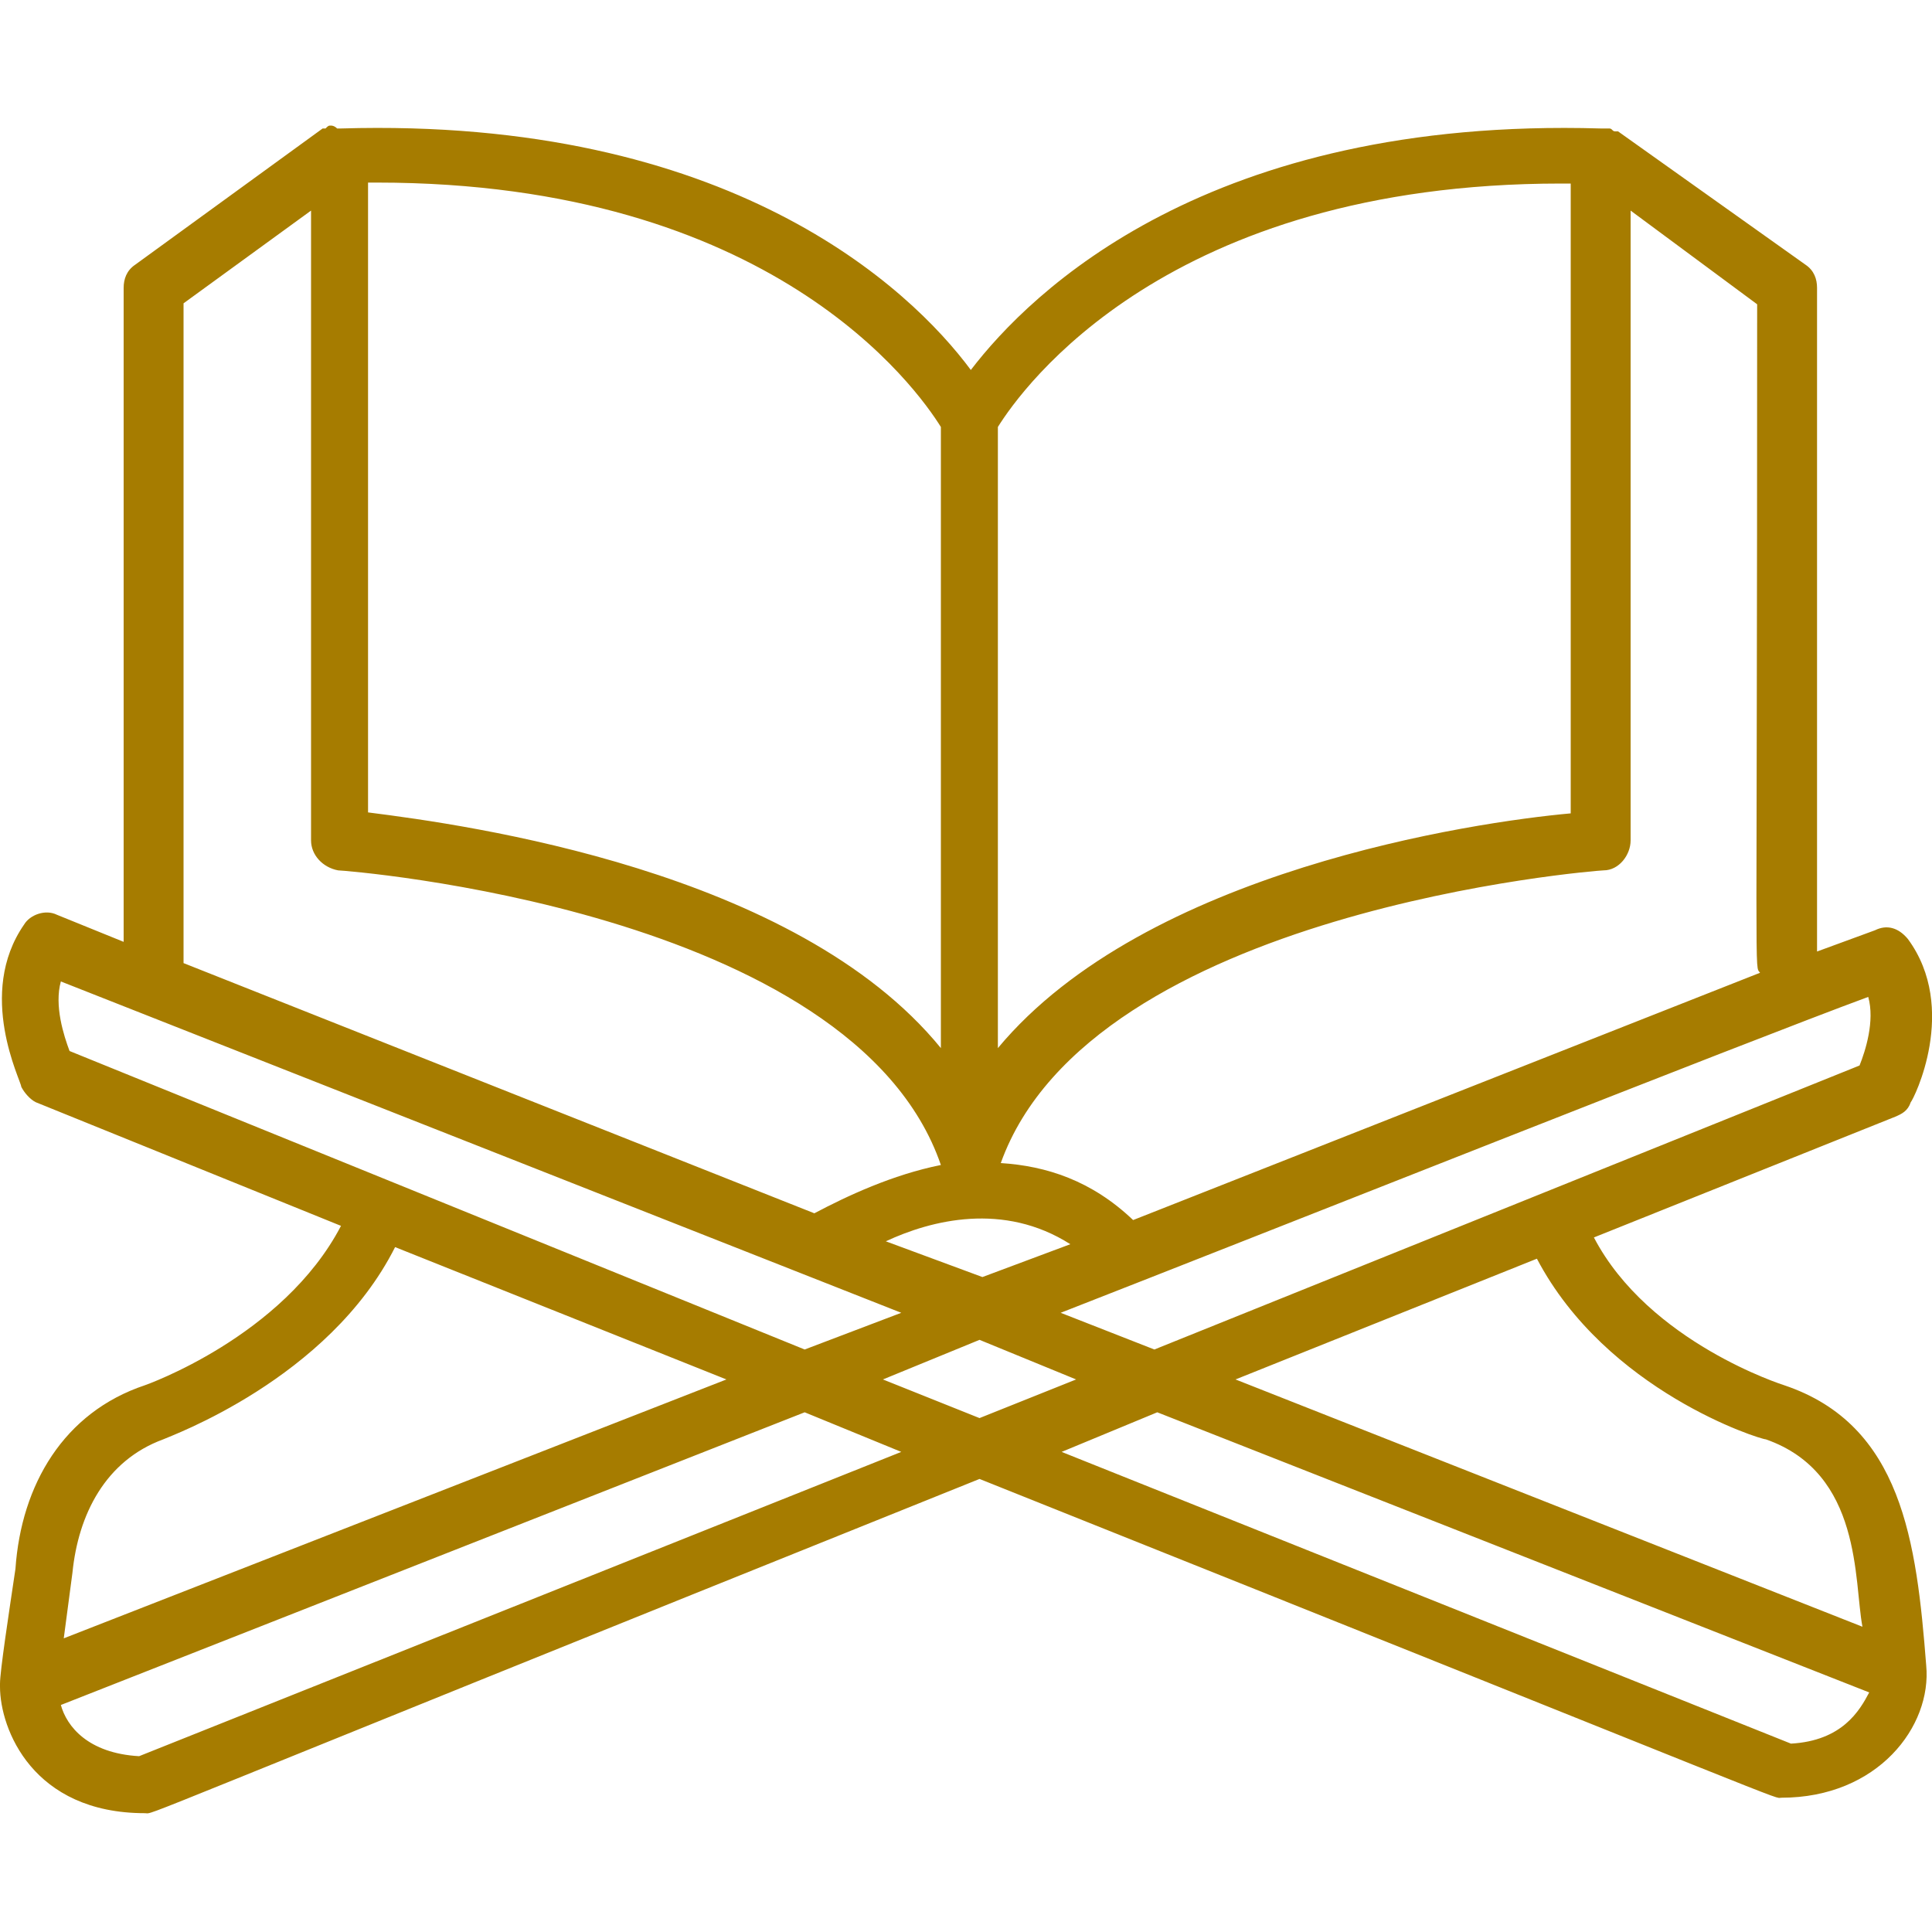
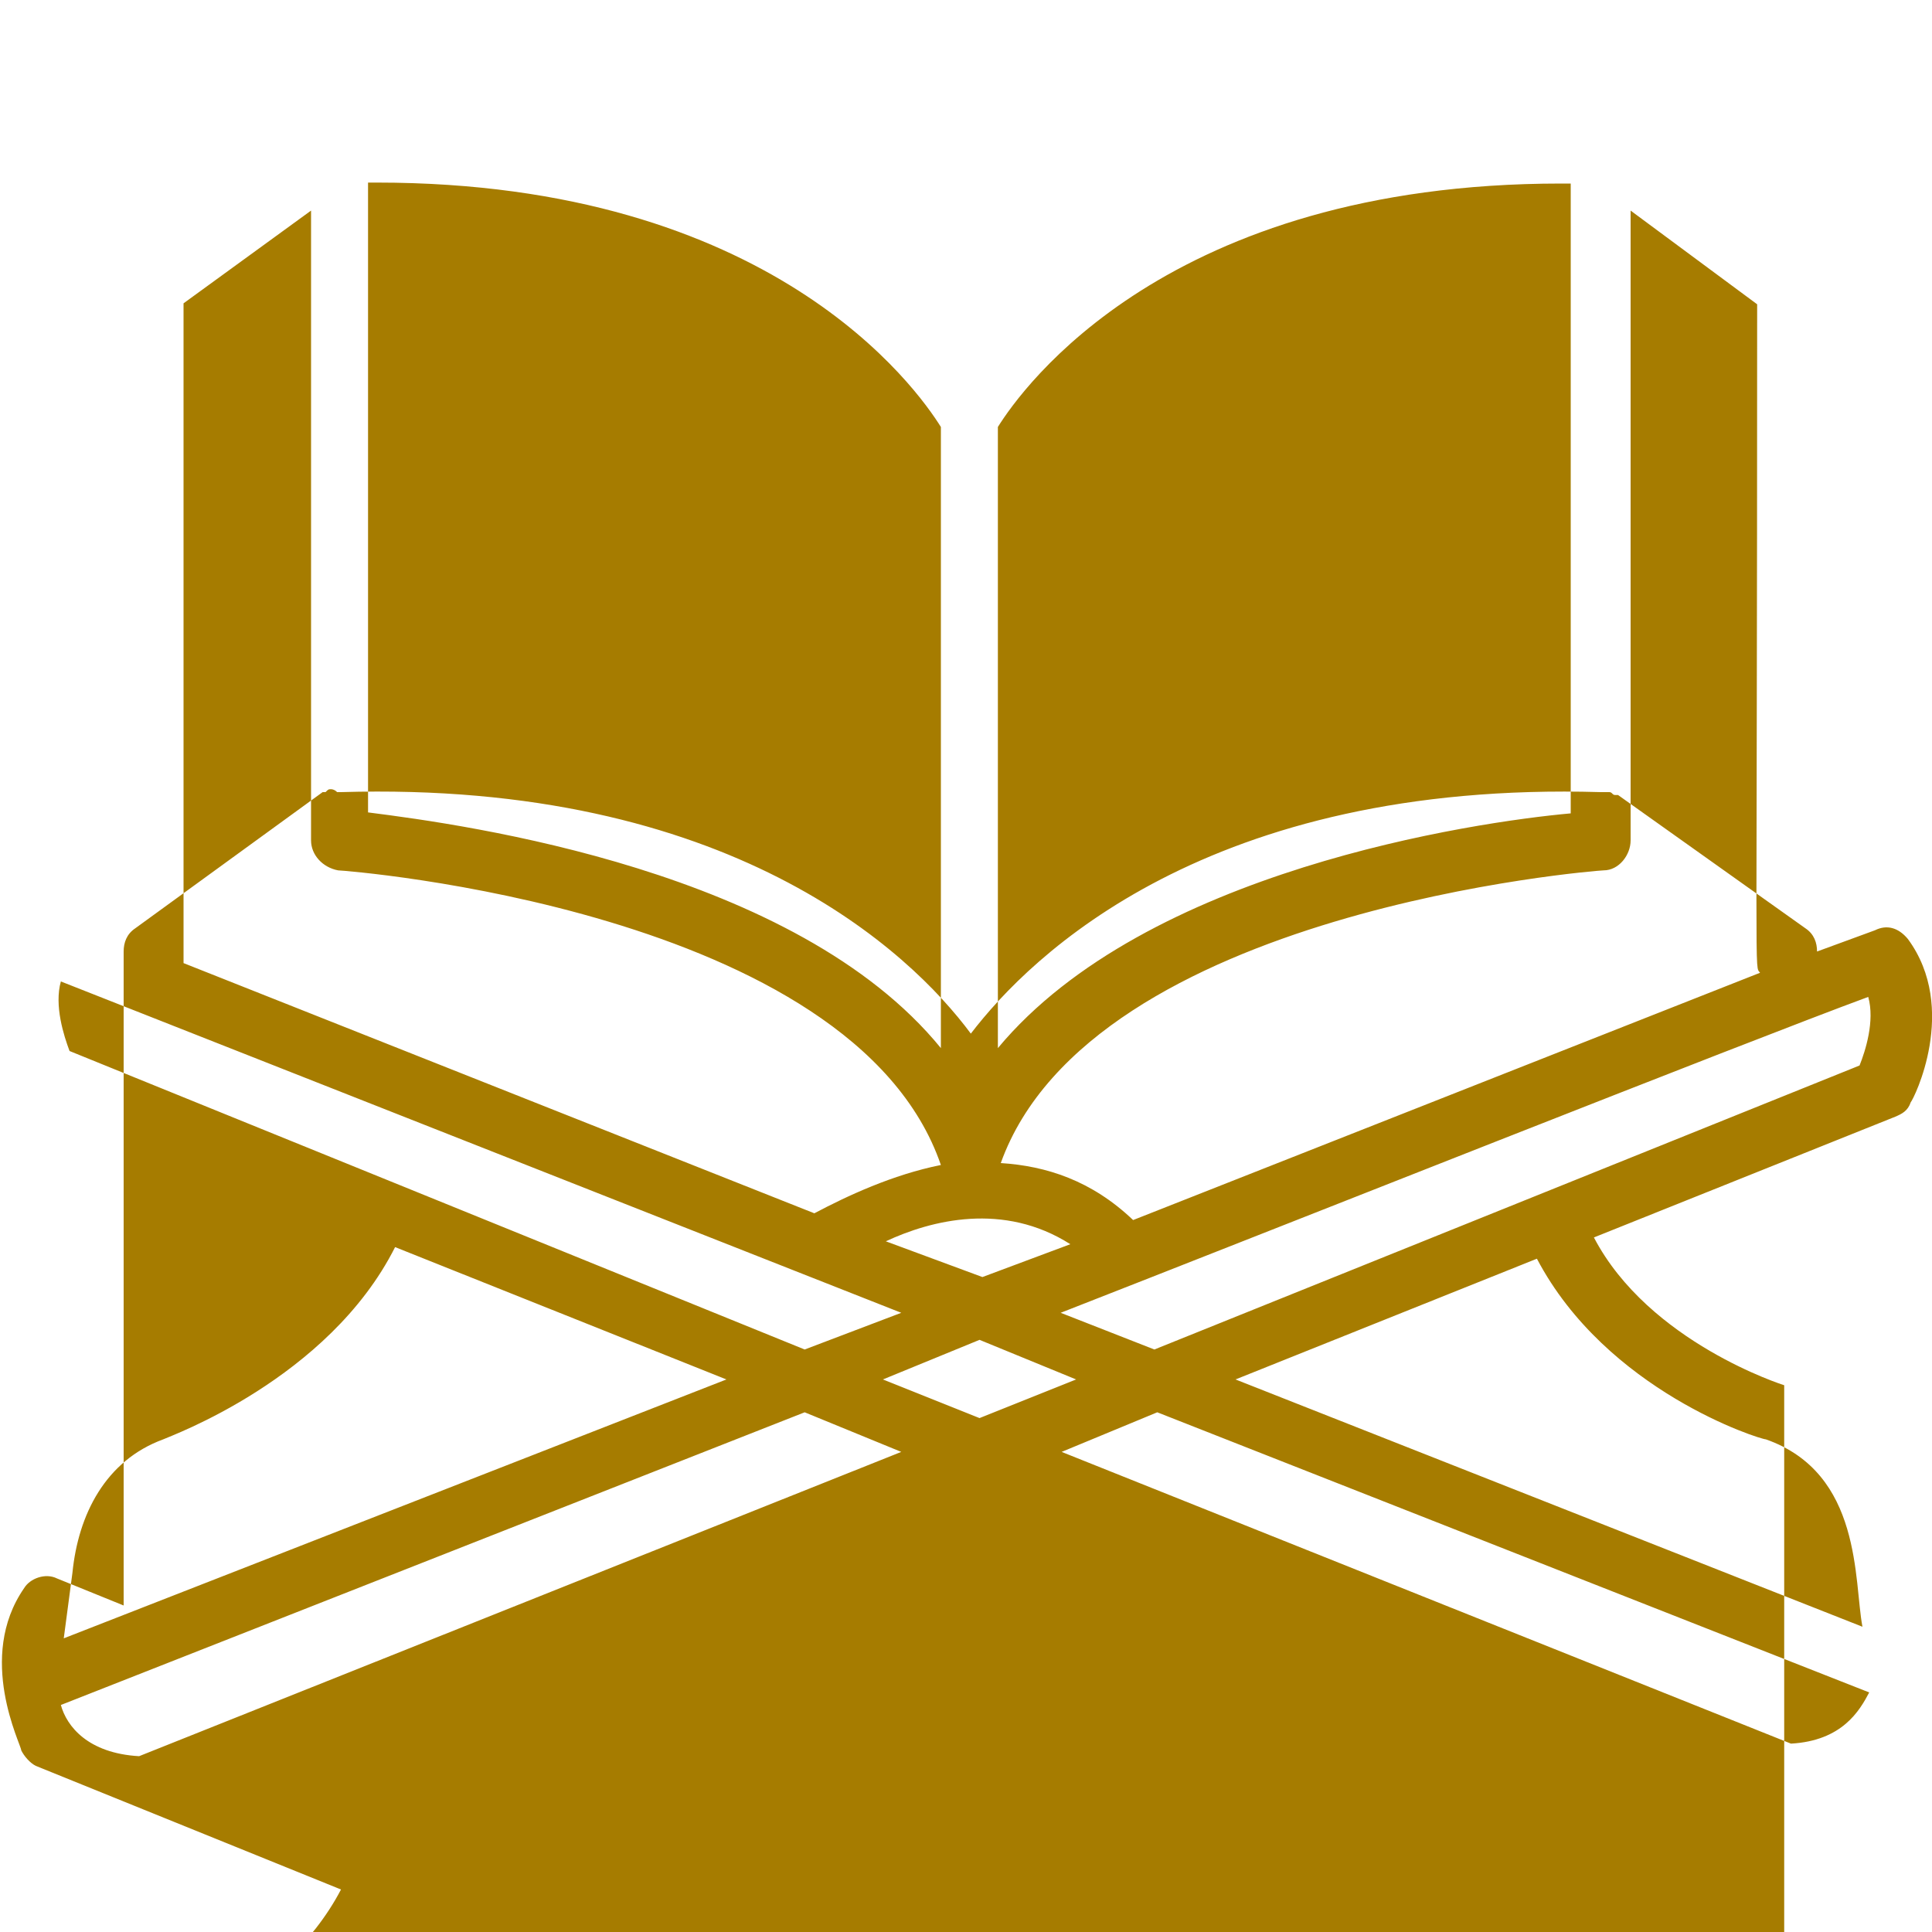
<svg xmlns="http://www.w3.org/2000/svg" height="200" width="200" viewBox="0 0 200 200" version="1.2">
  <style>.a{fill:#a67c00}</style>
-   <path d="m184.7 143.4c0 0-14-4.4-19.7-15.3l31.2-12.5c0.7-0.3 1.3-0.6 1.6-1.5 0.3-0.3 5-9.7-0.3-16.9-1-1.2-2.2-1.5-3.4-0.9l-6 2.2v-68.7c0-0.9-0.3-1.8-1.2-2.4l-19.4-13.8h-0.3c-0.3 0-0.3-0.3-0.6-0.3-0.3 0-0.3 0-0.6 0h-0.3c-40.6-1.2-59 16.9-65.2 25-6.3-8.5-25-26.2-65.2-25h-0.4c-0.3-0.3-0.6-0.3-0.6-0.3-0.3 0-0.3 0-0.6 0.3h-0.3l-19.4 14.1c-0.9 0.6-1.2 1.5-1.2 2.4v67.7l-6.9-2.8c-1.2-0.6-2.8 0-3.4 1-5 7.2-0.3 16.2-0.3 16.8 0.3 0.6 0.9 1.3 1.5 1.6l31.6 12.8c-6 11.5-20.3 16.5-20.3 16.5-8.4 2.8-12.8 10.3-13.4 19-0.7 4.7-1.6 10.6-1.6 11.9v0.3c0 4.4 3.4 13.1 15 13.1 1.2 0-4.4 1.9 86.4-34.6 87.3 34.9 82 33 83 33 10 0 15.6-7.4 15-13.7-1-12.8-2.5-24.9-14.7-29zm-1.9 5.6c10 3.5 9.1 14.7 10 19.4l-64.9-25.6 31.2-12.5c7.2 13.7 23.1 18.7 23.7 18.7zm9.7-38.7l-73 29.4-9.7-3.8c21.5-8.4 71.1-28.1 83.6-32.7 0.7 2.5-0.3 5.6-0.9 7.1zm-81.1 32.5l-10 4-10-4 10-4.1zm-0.6-14l-9.1 3.4-10-3.7c4.7-2.2 12.2-4.1 19.1 0.3zm71.4-28.1l-64.9 25.6c-4.3-4.1-9-5.6-13.7-5.9 9.4-26.2 61.8-30.3 62.4-30.3 1.6 0 2.8-1.6 2.8-3.1v-65.2l13.1 9.7c0 72.6-0.3 68.3 0.3 69.2zm-78.9-56.5c2.5-4 17.5-25.2 58.3-25.2q0.5 0 1 0v65.2c-10 0.9-44 5.9-59.3 24.3zm-65.2-25.3q0.4 0 0.9 0c40.9 0 55.9 21.3 58.4 25.3v64.3c-15-18.4-49-23.1-59.3-24.4zm-19.1 80.8v-68.3l13.2-9.6v65.2c0 1.5 1.2 2.8 2.8 3.1 0.6 0 53.3 4 62.4 30.5-5 1-9.7 3.2-13.1 5zm-12.7 1.9l87 34.3-10 3.8-76.1-30.9c-0.6-1.6-1.6-4.7-0.9-7.2zm10.6 47.4c0.6-0.3 17.1-6.2 24-19.9l34.3 13.7-68.6 26.8 0.9-6.8c0.6-6 3.4-11.6 9.4-13.8zm-2.5 32.8c-5.3-0.3-7.5-3.1-8.1-5.3l77-30.3 10 4.1zm171-1.3l-75.5-30.2 9.9-4.1 73.7 29c-1 1.9-2.8 5-8.1 5.3z" class="a" />
+   <path d="m184.7 143.4c0 0-14-4.4-19.7-15.3l31.2-12.5c0.7-0.3 1.3-0.6 1.6-1.5 0.3-0.3 5-9.7-0.3-16.9-1-1.2-2.2-1.5-3.4-0.9l-6 2.2c0-0.9-0.3-1.8-1.2-2.4l-19.4-13.8h-0.3c-0.3 0-0.3-0.3-0.6-0.3-0.3 0-0.3 0-0.6 0h-0.3c-40.6-1.2-59 16.9-65.2 25-6.3-8.5-25-26.2-65.2-25h-0.4c-0.3-0.3-0.6-0.3-0.6-0.3-0.3 0-0.3 0-0.6 0.3h-0.3l-19.4 14.1c-0.9 0.6-1.2 1.5-1.2 2.4v67.7l-6.9-2.8c-1.2-0.6-2.8 0-3.4 1-5 7.2-0.3 16.2-0.3 16.8 0.3 0.6 0.9 1.3 1.5 1.6l31.6 12.8c-6 11.5-20.3 16.5-20.3 16.5-8.4 2.8-12.8 10.3-13.4 19-0.7 4.7-1.6 10.6-1.6 11.9v0.3c0 4.4 3.4 13.1 15 13.1 1.2 0-4.4 1.9 86.4-34.6 87.3 34.9 82 33 83 33 10 0 15.6-7.4 15-13.7-1-12.8-2.5-24.9-14.7-29zm-1.9 5.6c10 3.5 9.1 14.7 10 19.4l-64.9-25.6 31.2-12.5c7.2 13.7 23.1 18.7 23.7 18.7zm9.7-38.7l-73 29.4-9.7-3.8c21.5-8.4 71.1-28.1 83.6-32.7 0.7 2.5-0.3 5.6-0.9 7.1zm-81.1 32.5l-10 4-10-4 10-4.1zm-0.6-14l-9.1 3.4-10-3.7c4.7-2.2 12.2-4.1 19.1 0.3zm71.4-28.1l-64.9 25.6c-4.3-4.1-9-5.6-13.7-5.9 9.4-26.2 61.8-30.3 62.4-30.3 1.6 0 2.8-1.6 2.8-3.1v-65.2l13.1 9.7c0 72.6-0.3 68.3 0.3 69.2zm-78.9-56.5c2.5-4 17.5-25.2 58.3-25.2q0.5 0 1 0v65.2c-10 0.9-44 5.9-59.3 24.3zm-65.2-25.3q0.4 0 0.9 0c40.9 0 55.9 21.3 58.4 25.3v64.3c-15-18.4-49-23.1-59.3-24.4zm-19.1 80.8v-68.3l13.2-9.6v65.2c0 1.5 1.2 2.8 2.8 3.1 0.6 0 53.3 4 62.4 30.5-5 1-9.7 3.2-13.1 5zm-12.7 1.9l87 34.3-10 3.8-76.1-30.9c-0.6-1.6-1.6-4.7-0.9-7.2zm10.6 47.4c0.6-0.3 17.1-6.2 24-19.9l34.3 13.7-68.6 26.8 0.9-6.8c0.6-6 3.4-11.6 9.4-13.8zm-2.5 32.8c-5.3-0.3-7.5-3.1-8.1-5.3l77-30.3 10 4.1zm171-1.3l-75.5-30.2 9.9-4.1 73.7 29c-1 1.9-2.8 5-8.1 5.3z" class="a" />
</svg>